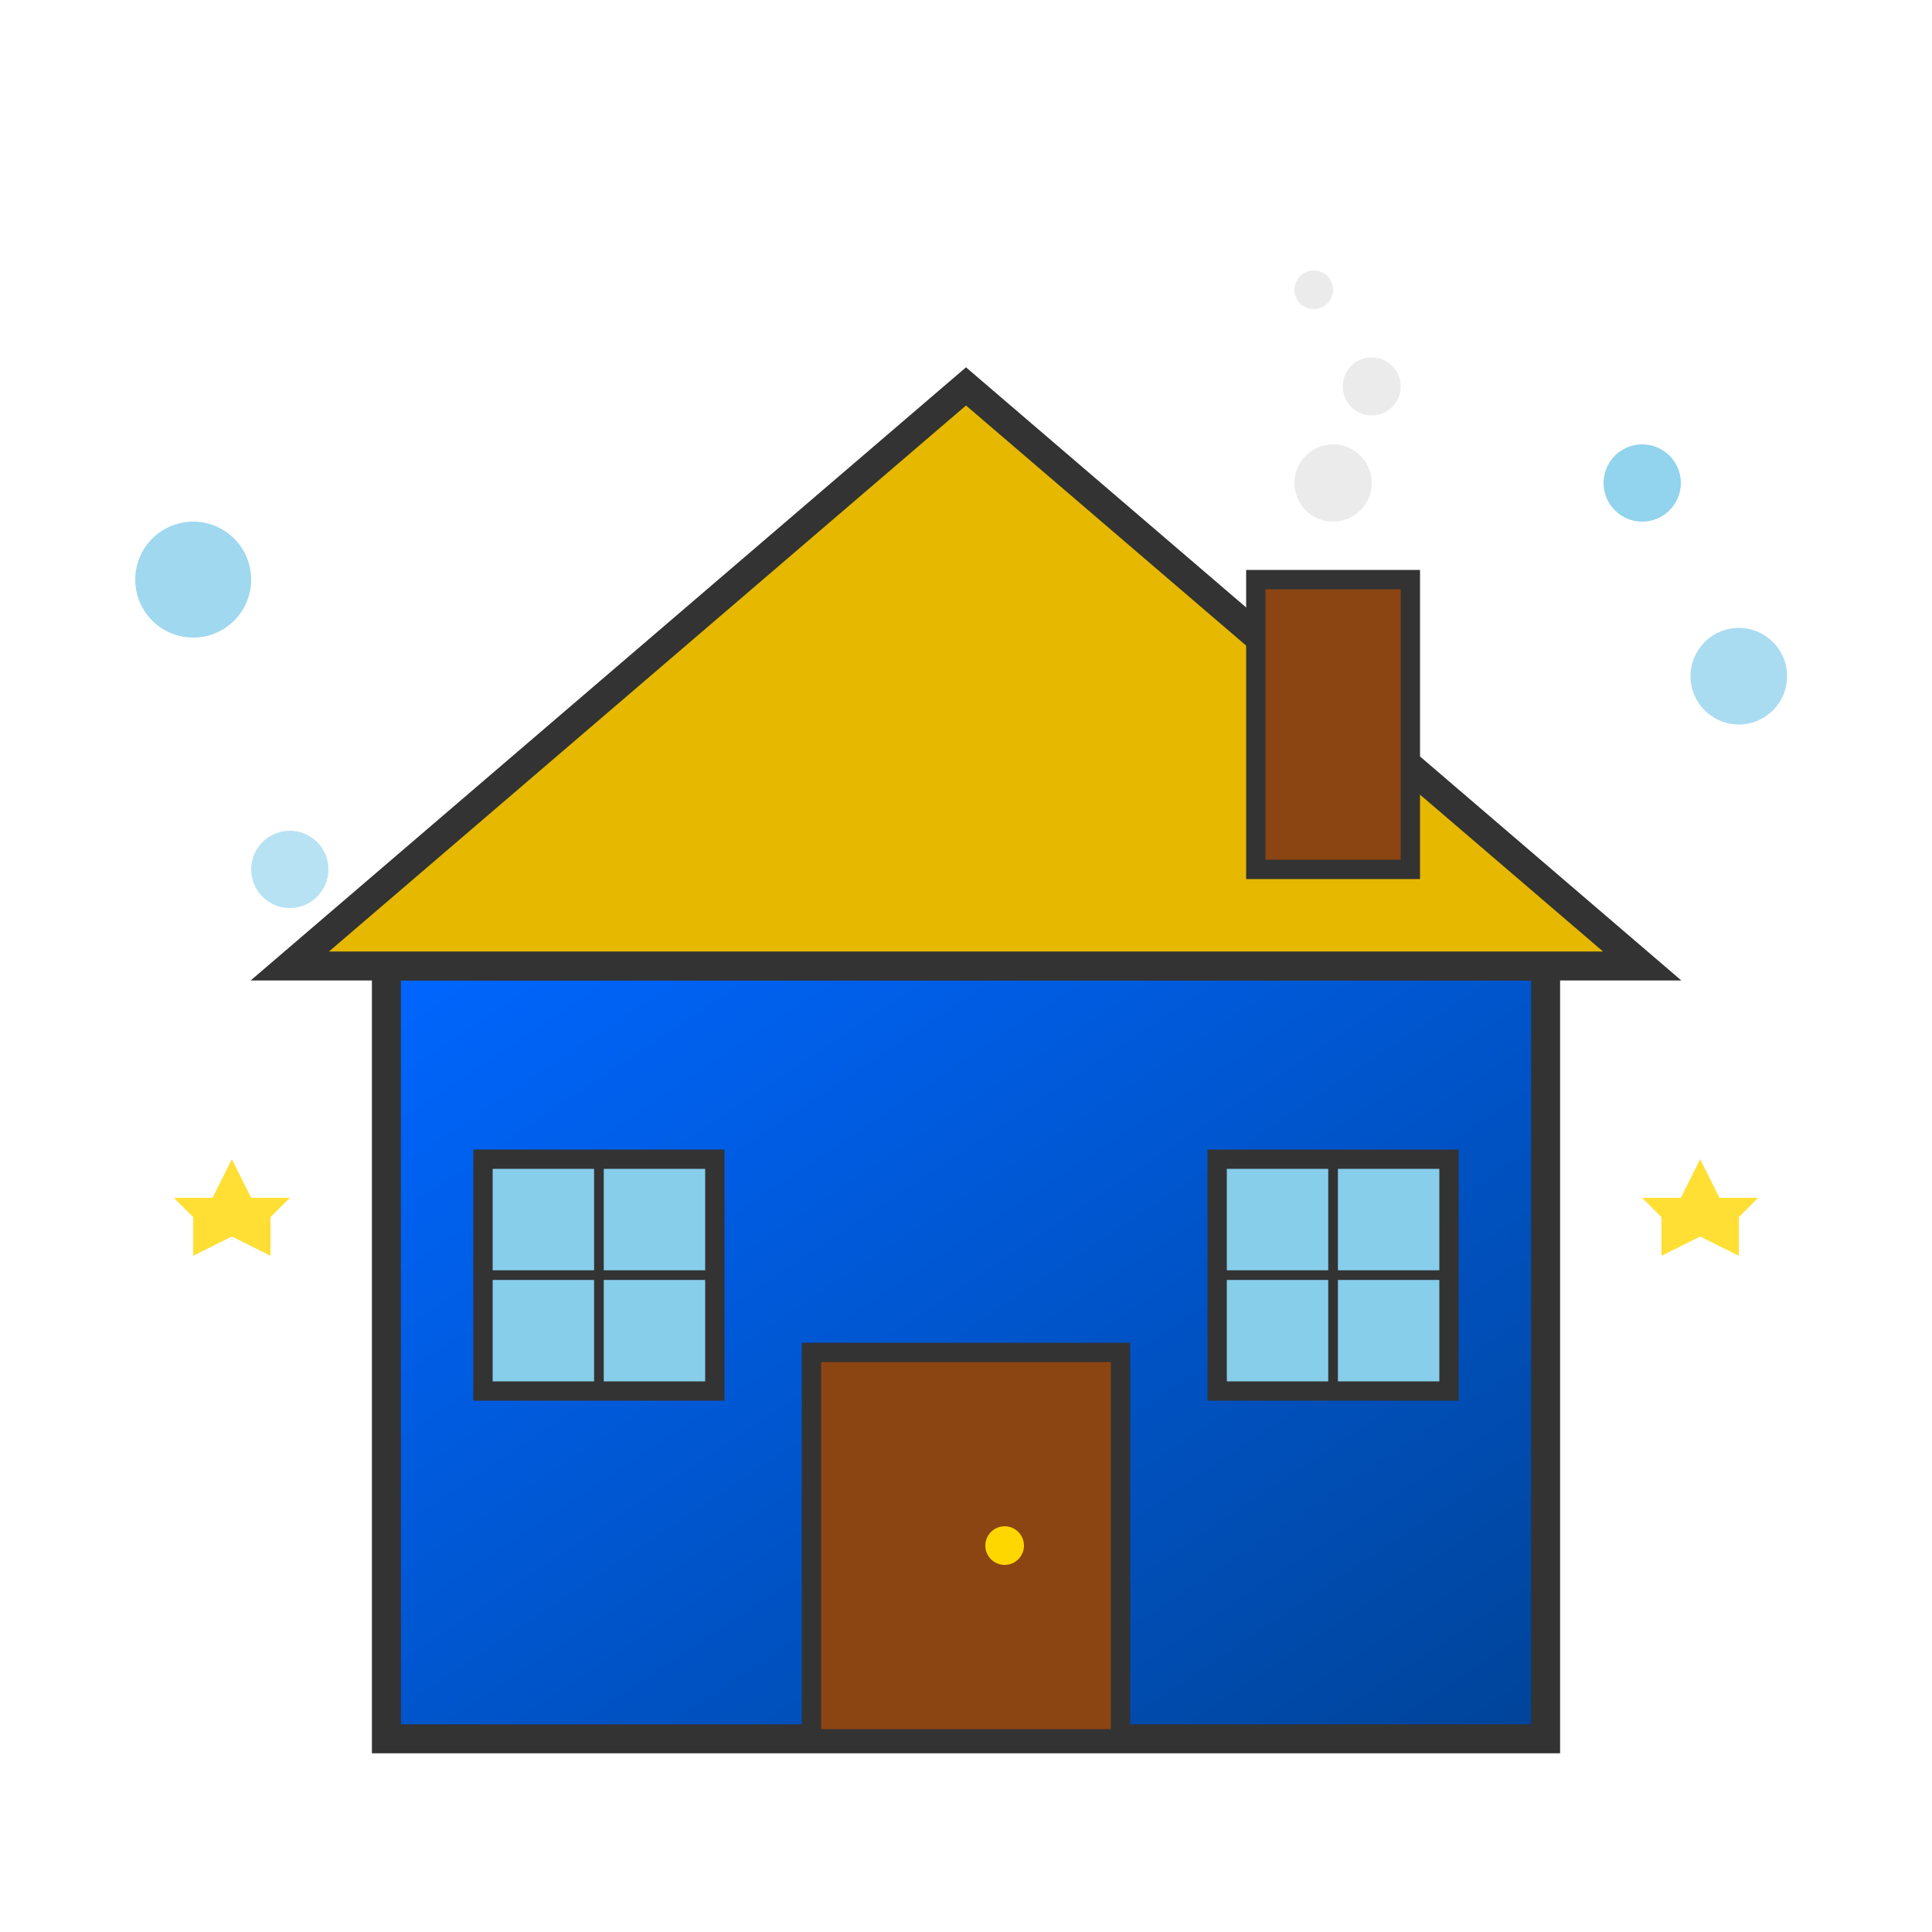
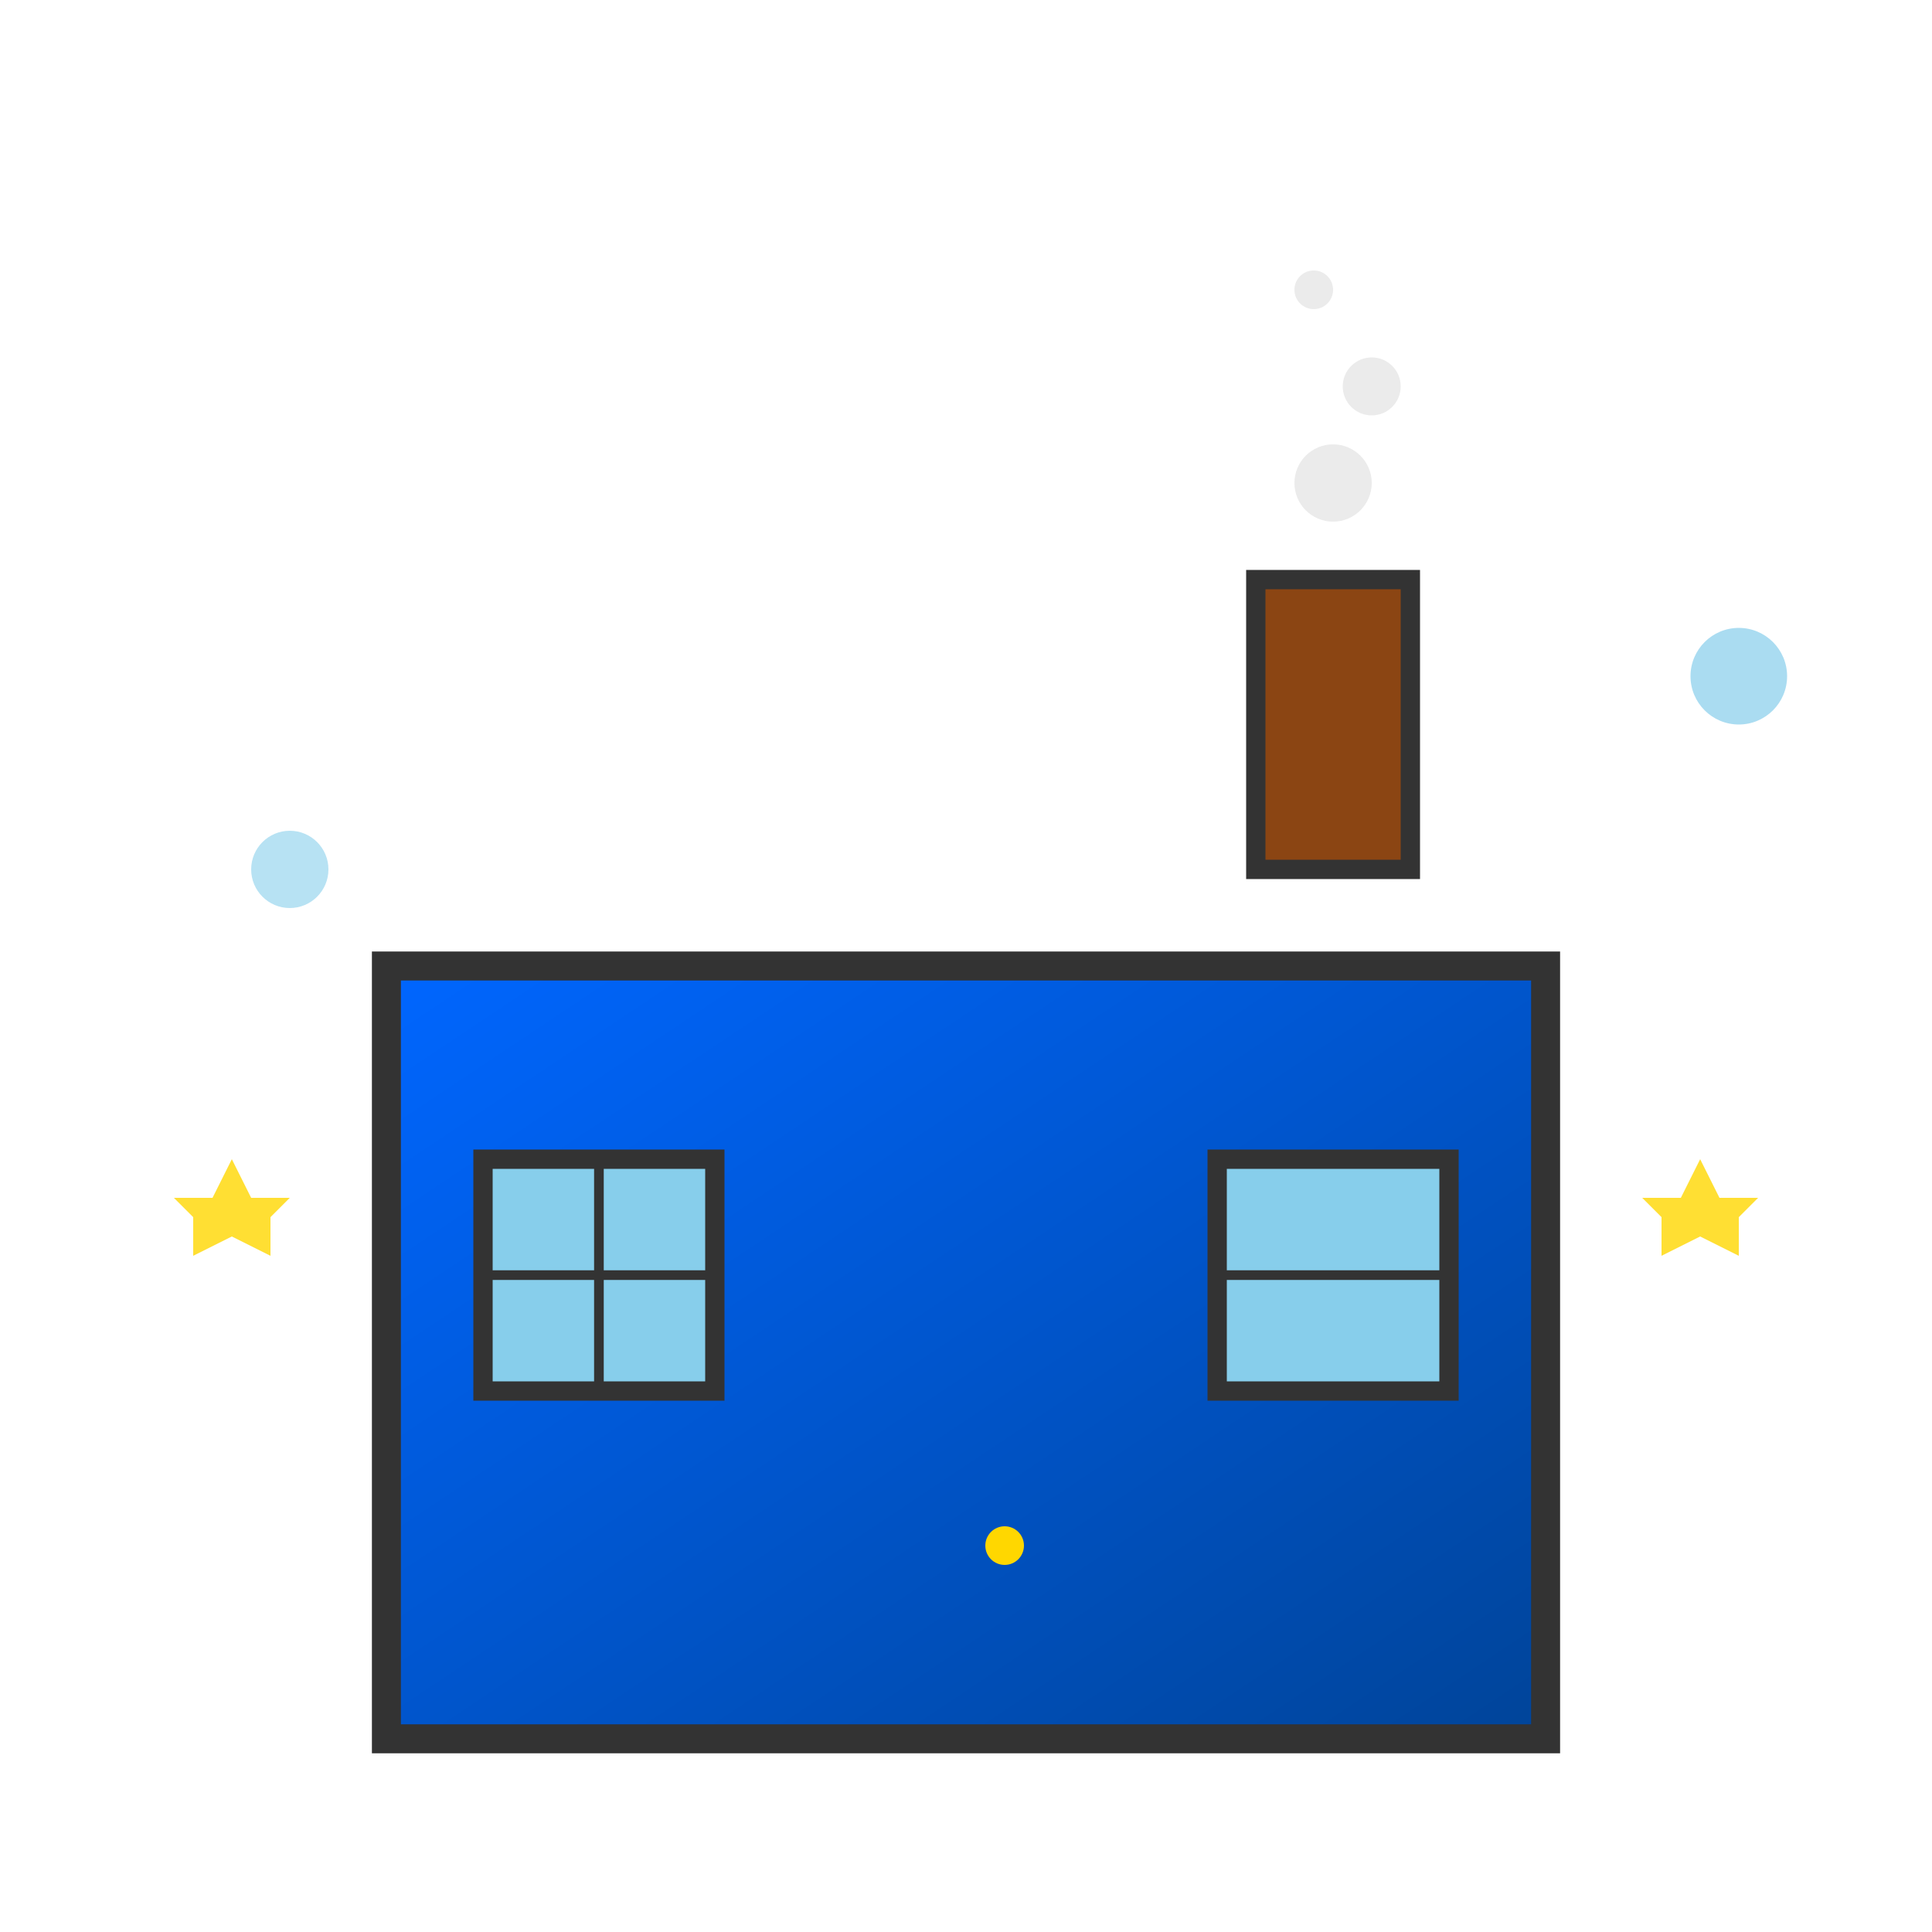
<svg xmlns="http://www.w3.org/2000/svg" viewBox="0 0 100 100" width="100" height="100">
  <defs>
    <linearGradient id="homeGradient" x1="0%" y1="0%" x2="100%" y2="100%">
      <stop offset="0%" style="stop-color:#0066FF;stop-opacity:1" />
      <stop offset="100%" style="stop-color:#004499;stop-opacity:1" />
    </linearGradient>
  </defs>
  <rect x="20" y="50" width="60" height="40" fill="url(#homeGradient)" stroke="#333" stroke-width="1.5" />
-   <polygon points="50,20 15,50 85,50" fill="#E6B800" stroke="#333" stroke-width="1.5" />
-   <rect x="42" y="70" width="16" height="20" fill="#8B4513" stroke="#333" stroke-width="1" />
  <circle cx="52" cy="80" r="1" fill="#FFD700" />
  <rect x="25" y="60" width="12" height="12" fill="#87CEEB" stroke="#333" stroke-width="1" />
  <rect x="63" y="60" width="12" height="12" fill="#87CEEB" stroke="#333" stroke-width="1" />
  <line x1="31" y1="60" x2="31" y2="72" stroke="#333" stroke-width="0.5" />
  <line x1="25" y1="66" x2="37" y2="66" stroke="#333" stroke-width="0.5" />
-   <line x1="69" y1="60" x2="69" y2="72" stroke="#333" stroke-width="0.5" />
  <line x1="63" y1="66" x2="75" y2="66" stroke="#333" stroke-width="0.5" />
-   <circle cx="10" cy="30" r="3" fill="#87CEEB" opacity="0.8" />
  <circle cx="90" cy="35" r="2.5" fill="#87CEEB" opacity="0.7" />
  <circle cx="15" cy="45" r="2" fill="#87CEEB" opacity="0.6" />
-   <circle cx="85" cy="25" r="2" fill="#87CEEB" opacity="0.9" />
  <g fill="#FFD700" opacity="0.8">
    <polygon points="12,60 13,62 15,62 14,63 14,65 12,64 10,65 10,63 9,62 11,62" />
    <polygon points="88,60 89,62 91,62 90,63 90,65 88,64 86,65 86,63 85,62 87,62" />
  </g>
  <rect x="65" y="30" width="8" height="15" fill="#8B4513" stroke="#333" stroke-width="1" />
  <g fill="#DDD" opacity="0.6">
    <circle cx="69" cy="25" r="2" />
    <circle cx="71" cy="20" r="1.5" />
    <circle cx="68" cy="15" r="1" />
  </g>
</svg>